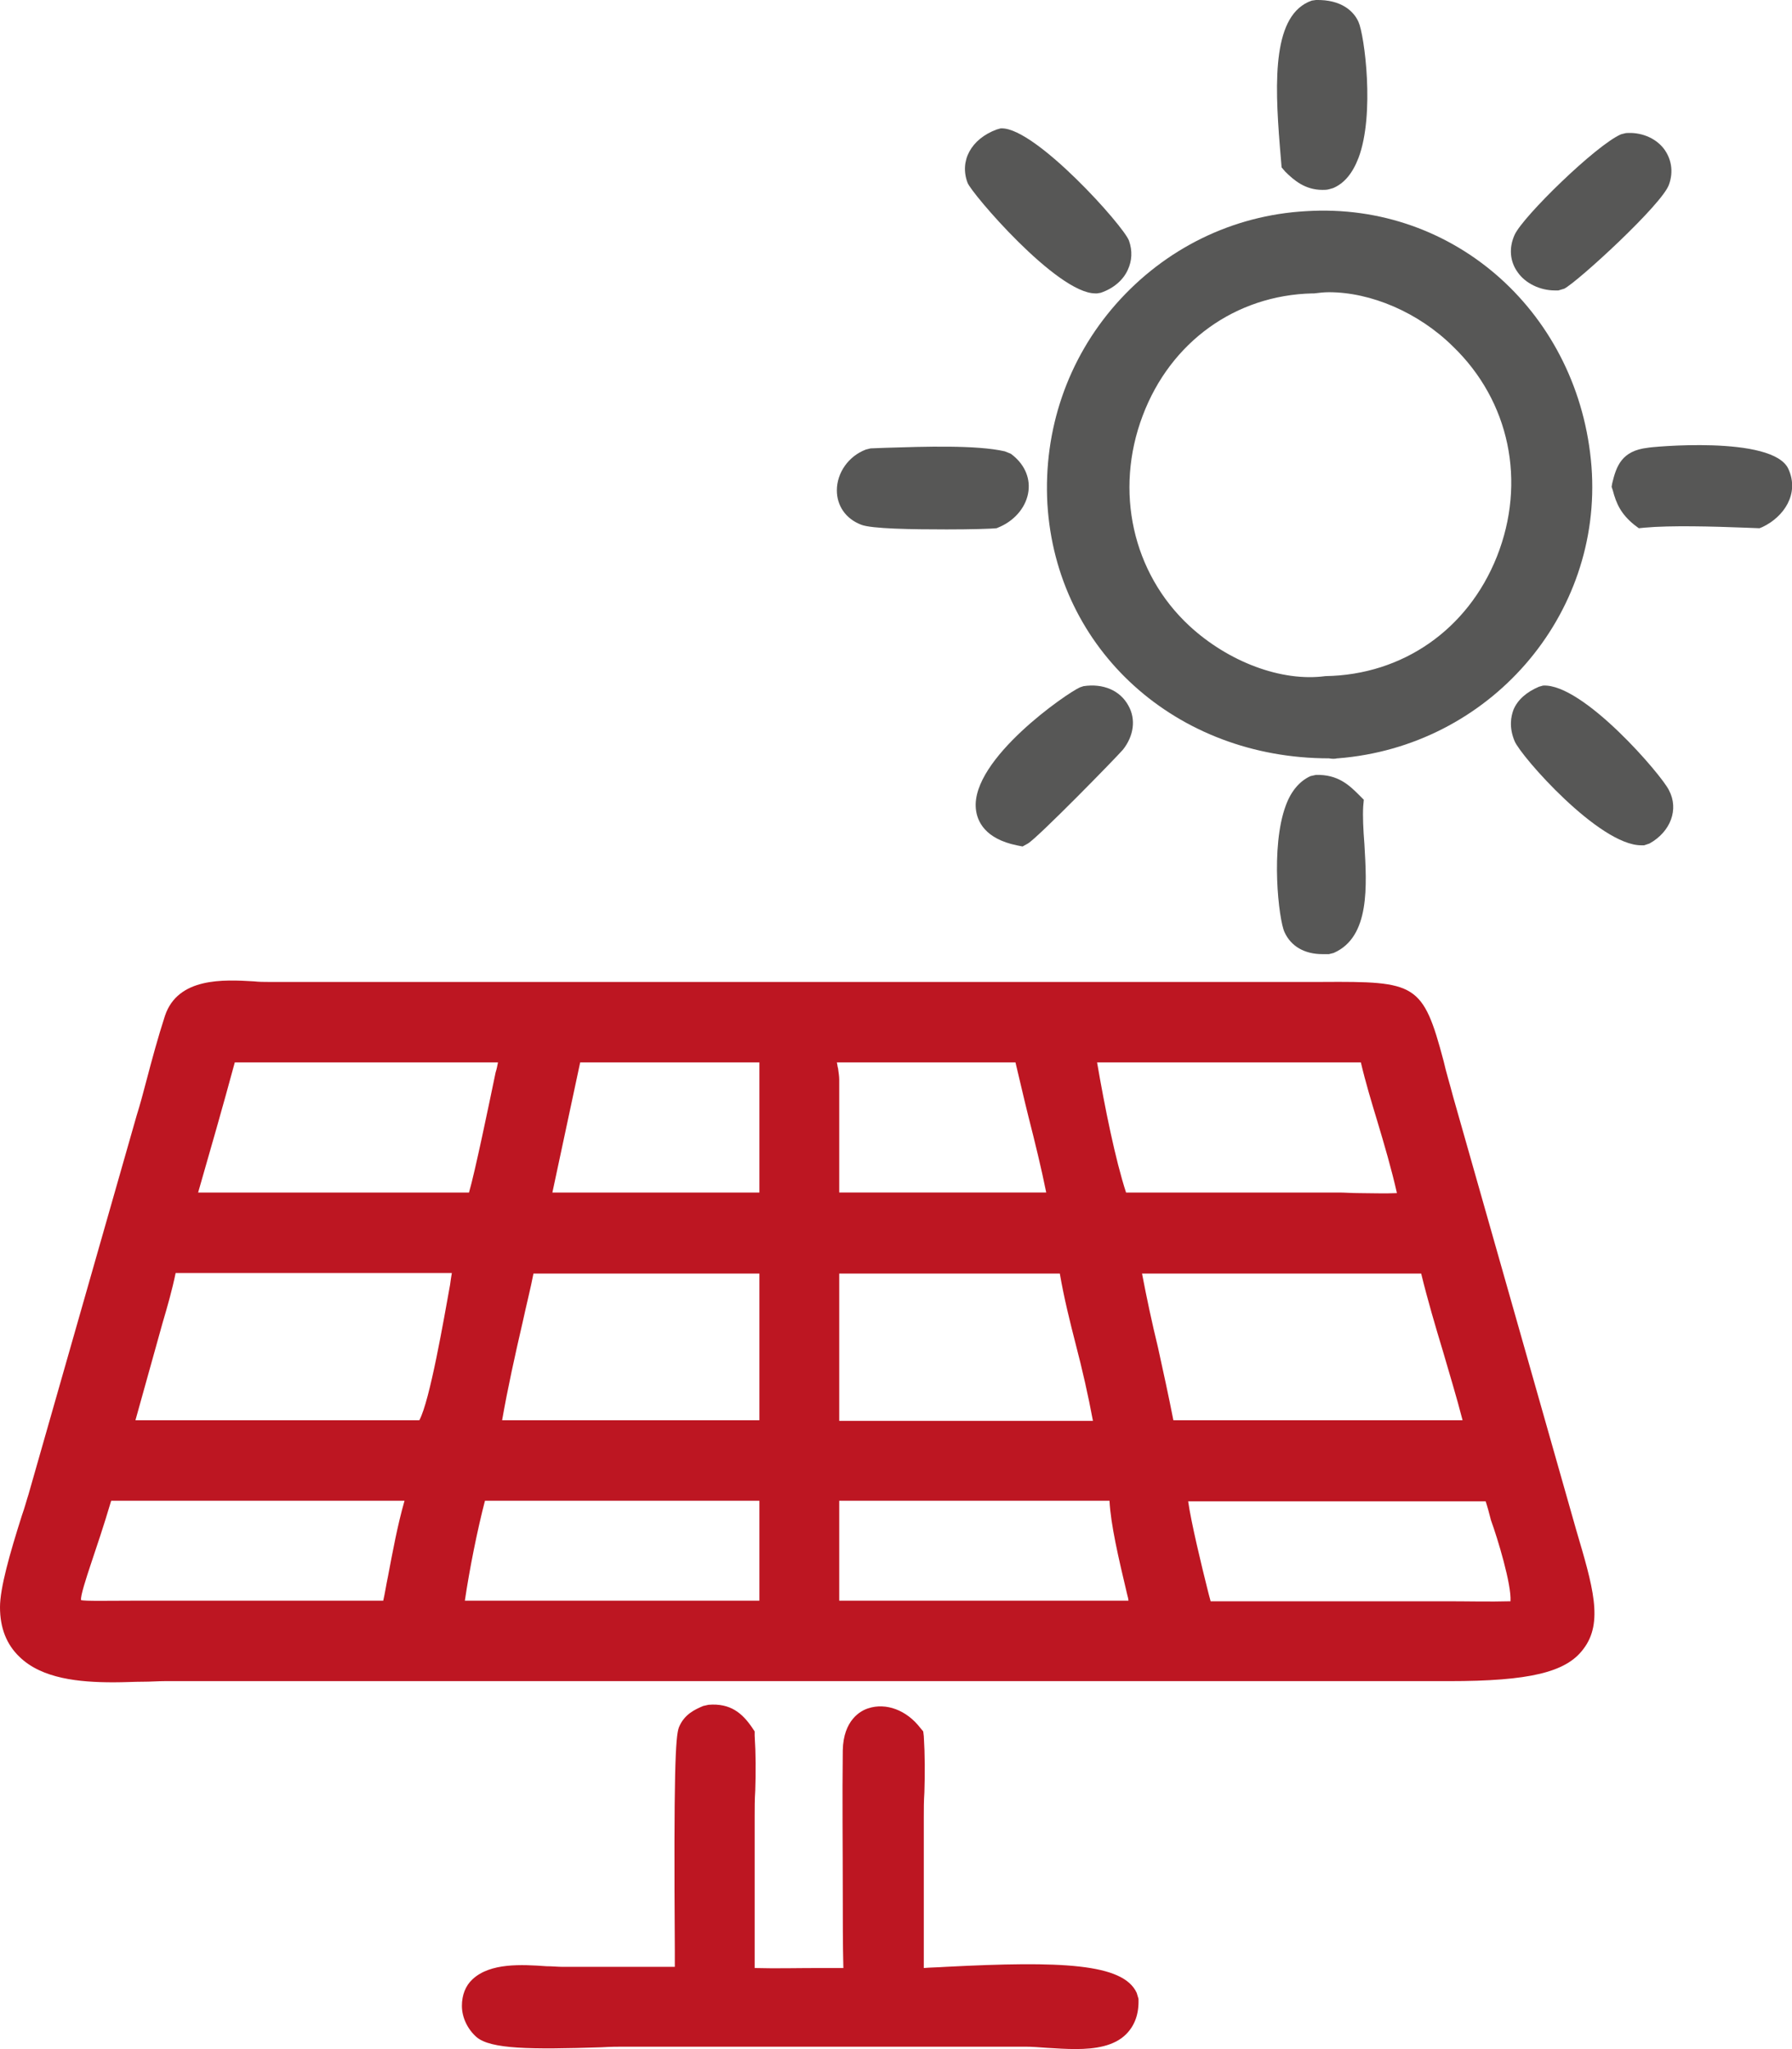
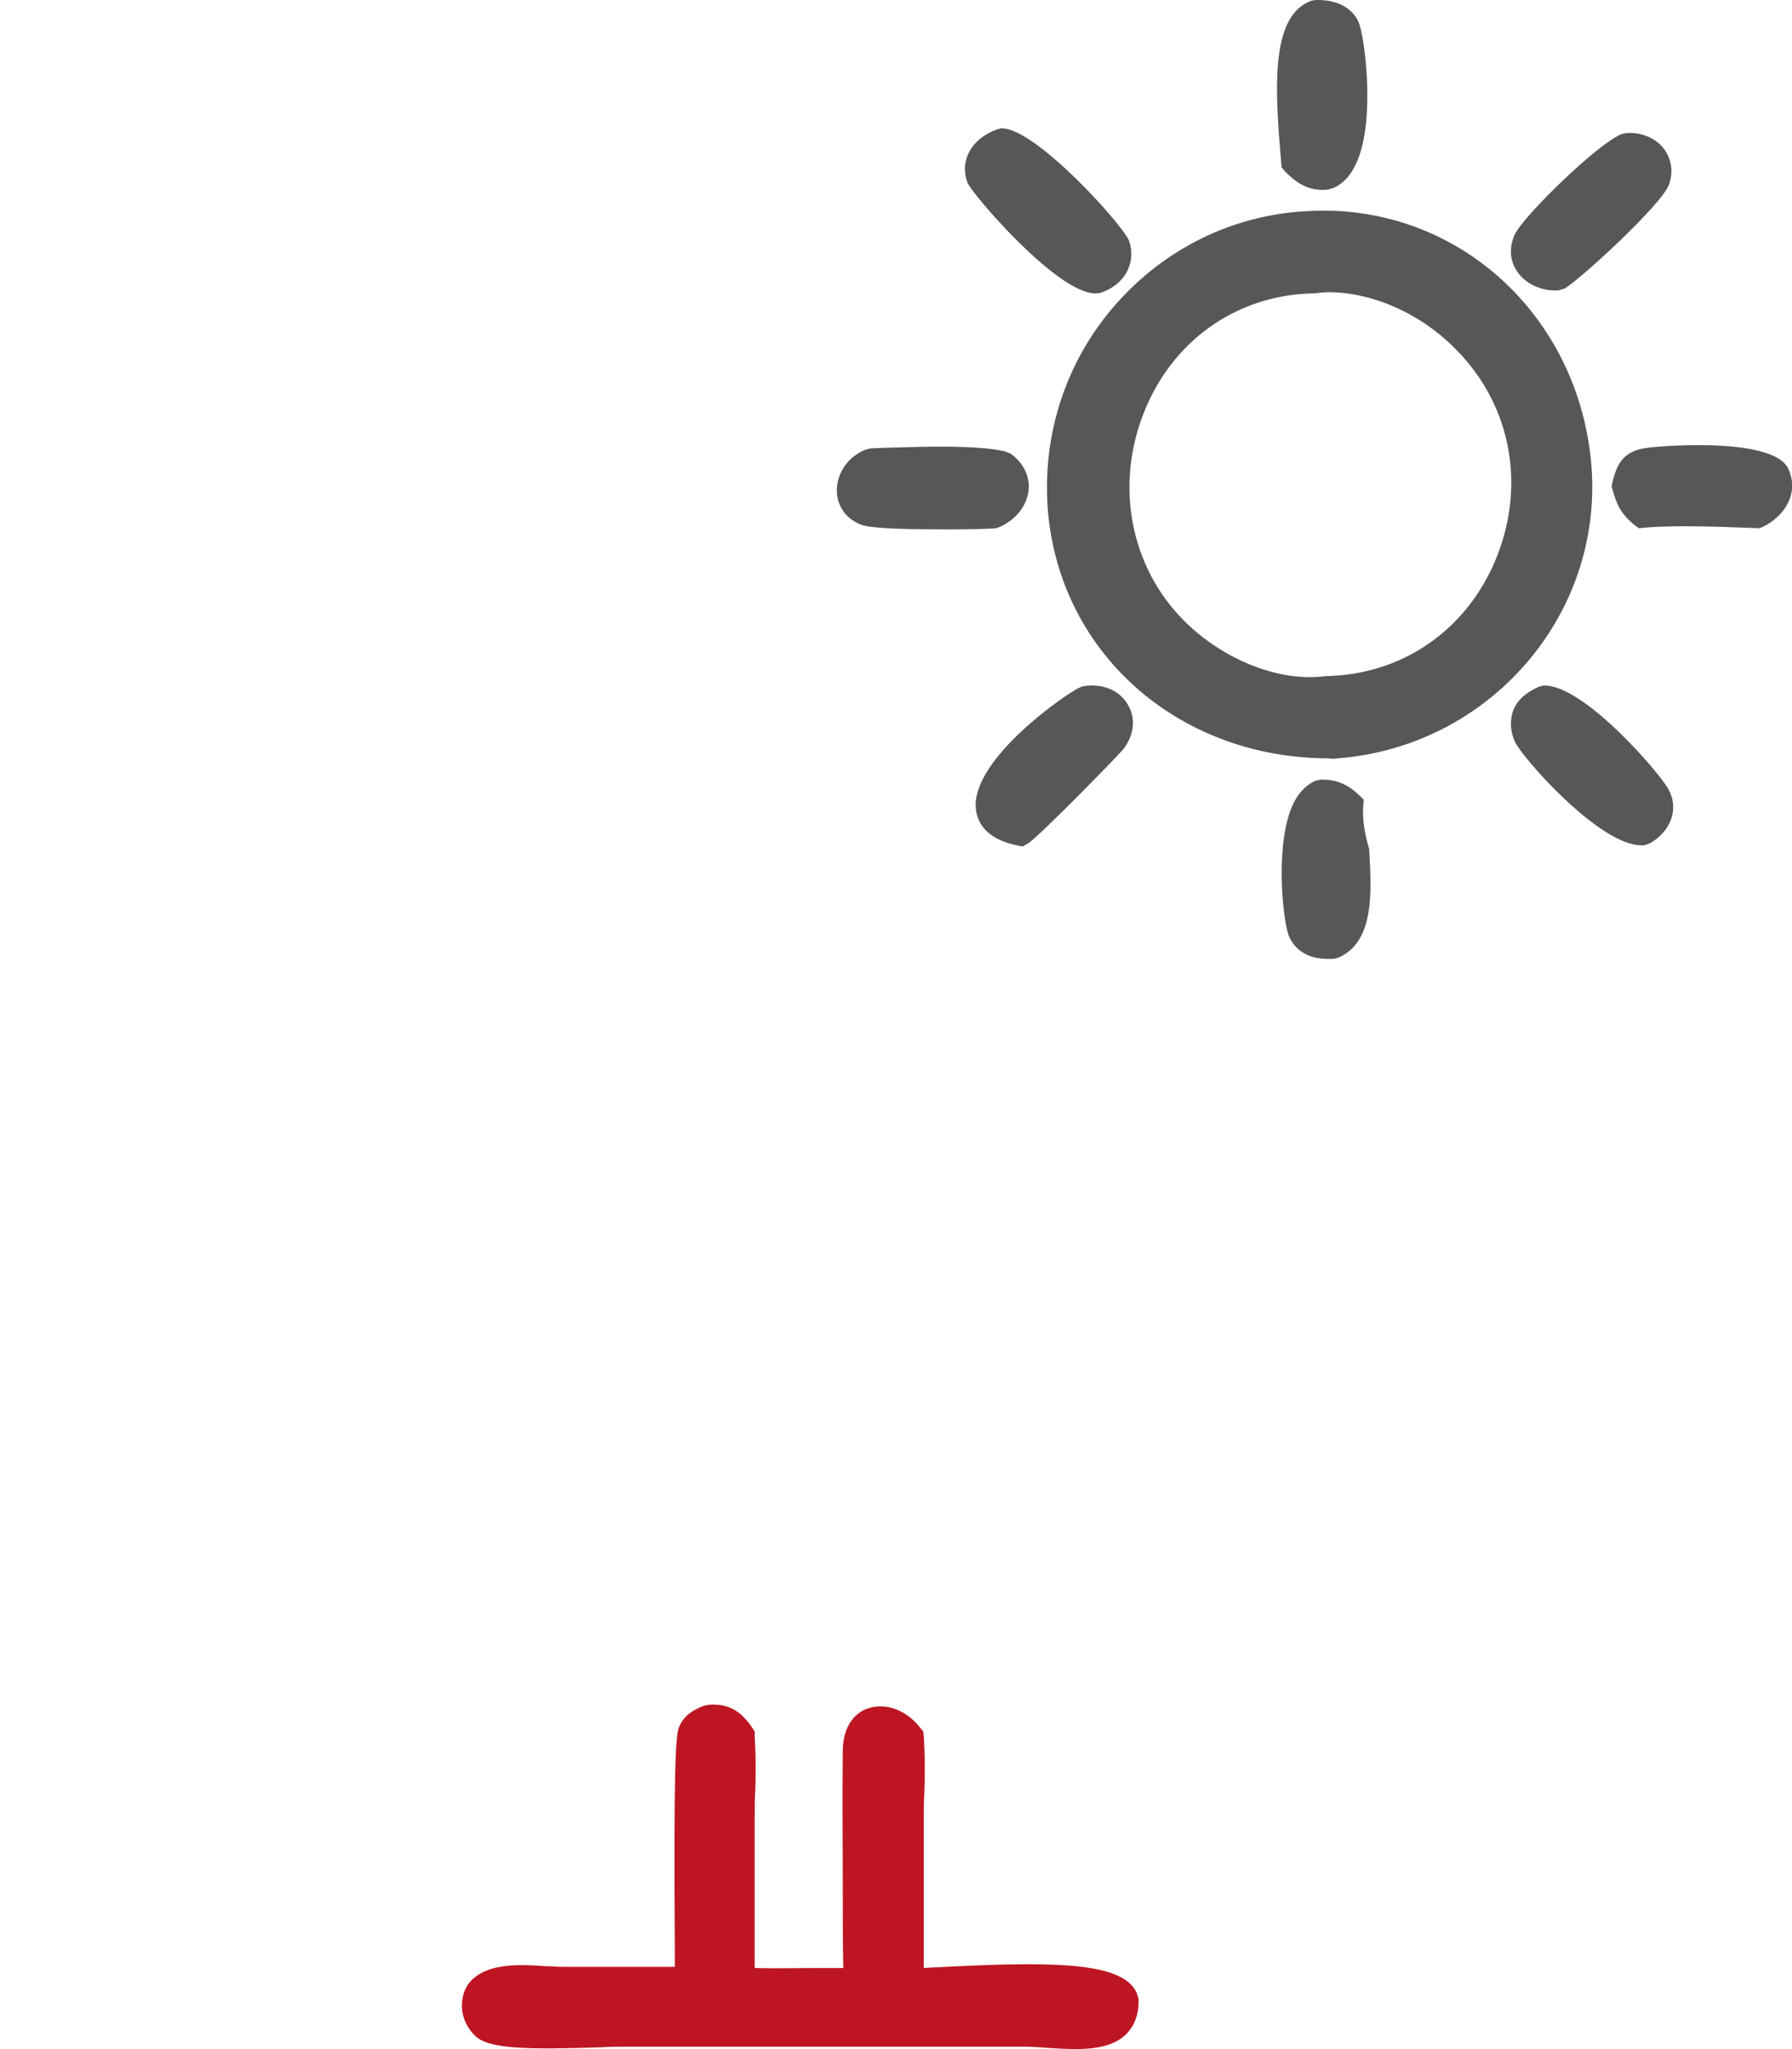
<svg xmlns="http://www.w3.org/2000/svg" version="1.1" id="Capa_1" x="0px" y="0px" style="enable-background:new 0 0 141.73 141.73;" xml:space="preserve" viewBox="55.71 53.53 30.3 34.64">
  <style type="text/css">
	.st0{fill:#575756;}
	.st1{fill:#BD1622;}
</style>
  <g>
    <g>
      <path class="st0" d="M77.38,56.36l0.06,0.07c0.15,0.15,0.34,0.31,0.63,0.31c0.04,0,0.07,0,0.11-0.01l0.07-0.02    c0.19-0.08,0.33-0.25,0.43-0.51c0.28-0.74,0.1-2.08,0-2.3c-0.08-0.18-0.29-0.38-0.72-0.37l-0.07,0.01    c-0.66,0.23-0.63,1.34-0.54,2.46L77.38,56.36z" />
      <path class="st0" d="M74.23,58.49c0.01,0,0.02,0,0.03,0l0.06-0.01c0.21-0.07,0.38-0.21,0.46-0.39c0.07-0.15,0.08-0.32,0.02-0.49    c-0.09-0.25-1.57-1.9-2.15-1.9c-0.01,0-0.01,0-0.02,0l-0.07,0.02c-0.43,0.16-0.63,0.53-0.49,0.9    C72.13,56.79,73.58,58.49,74.23,58.49z" />
      <path class="st0" d="M82,58.44c0.02,0,0.04,0,0.06,0l0.1-0.03c0.23-0.12,1.66-1.43,1.77-1.76c0.08-0.22,0.04-0.44-0.09-0.61    c-0.15-0.19-0.4-0.28-0.64-0.26l-0.08,0.02c-0.42,0.18-1.66,1.39-1.8,1.7c-0.1,0.22-0.08,0.45,0.05,0.63    C81.5,58.32,81.75,58.44,82,58.44z" />
      <path class="st0" d="M78.32,66.35l0.01,0c2.56-0.2,4.48-2.41,4.29-4.93c-0.2-2.57-2.3-4.48-4.83-4.32    c-1.24,0.07-2.38,0.63-3.21,1.57c-0.82,0.93-1.23,2.13-1.16,3.38c0.15,2.47,2.18,4.3,4.76,4.3    C78.24,66.36,78.28,66.36,78.32,66.35z M77.93,58.49c0.08-0.01,0.17-0.02,0.25-0.02c0.71,0,1.51,0.34,2.09,0.91    c0.97,0.93,1.25,2.3,0.75,3.56c-0.49,1.23-1.59,2-2.9,2.02c-0.74,0.1-1.64-0.24-2.3-0.85c-0.96-0.89-1.27-2.28-0.79-3.55    c0.47-1.25,1.57-2.04,2.87-2.07L77.93,58.49z" />
      <path class="st0" d="M85.95,61.46c-0.26-0.58-2.37-0.37-2.38-0.36c-0.44,0.05-0.53,0.31-0.6,0.6l-0.01,0.06l0.02,0.06    c0.06,0.23,0.14,0.4,0.36,0.58l0.08,0.06l0.1-0.01c0.44-0.04,1.16-0.02,1.68,0l0.26,0.01l0.05-0.02    C85.87,62.27,86.14,61.88,85.95,61.46z" />
      <path class="st0" d="M72.63,62.43c0.26-0.12,0.44-0.35,0.47-0.6c0.03-0.24-0.08-0.47-0.3-0.63l-0.1-0.04    c-0.48-0.11-1.37-0.08-2.01-0.06l-0.26,0.01l-0.08,0.02c-0.29,0.11-0.49,0.39-0.49,0.69c0,0.26,0.15,0.48,0.41,0.58    c0.17,0.07,0.86,0.08,1.45,0.08c0.4,0,0.75-0.01,0.84-0.02L72.63,62.43z" />
      <path class="st0" d="M74.03,65.13l-0.06,0.02c-0.21,0.09-1.84,1.21-1.76,2.05c0.02,0.22,0.16,0.51,0.69,0.62l0.1,0.02l0.09-0.05    c0.17-0.1,1.5-1.46,1.61-1.59c0.18-0.23,0.22-0.51,0.09-0.74C74.65,65.2,74.36,65.08,74.03,65.13z" />
      <path class="st0" d="M81.8,65.12l-0.07,0.02c-0.21,0.09-0.36,0.22-0.43,0.39c-0.04,0.11-0.08,0.29,0.02,0.53    c0.11,0.26,1.43,1.76,2.14,1.76c0.02,0,0.03,0,0.05,0l0.09-0.03c0.36-0.2,0.5-0.58,0.33-0.9C83.82,66.65,82.48,65.08,81.8,65.12z" />
-       <path class="st0" d="M78.76,67.16l0.01-0.11l-0.08-0.08c-0.17-0.17-0.36-0.35-0.73-0.34l-0.09,0.02c-0.18,0.08-0.33,0.25-0.42,0.5    c-0.26,0.7-0.12,1.93-0.02,2.14c0.11,0.24,0.34,0.37,0.64,0.37c0.03,0,0.07,0,0.11,0l0.08-0.02c0.62-0.27,0.56-1.14,0.52-1.84    C78.76,67.55,78.75,67.32,78.76,67.16z" />
+       <path class="st0" d="M78.76,67.16l0.01-0.11c-0.17-0.17-0.36-0.35-0.73-0.34l-0.09,0.02c-0.18,0.08-0.33,0.25-0.42,0.5    c-0.26,0.7-0.12,1.93-0.02,2.14c0.11,0.24,0.34,0.37,0.64,0.37c0.03,0,0.07,0,0.11,0l0.08-0.02c0.62-0.27,0.56-1.14,0.52-1.84    C78.76,67.55,78.75,67.32,78.76,67.16z" />
    </g>
    <g>
-       <path class="st1" d="M82.36,79.39l-2.08-7.32c-0.06-0.23-0.12-0.42-0.16-0.6c-0.35-1.32-0.47-1.35-2.05-1.34l-10.75,0l-7.08,0    c-0.07,0-0.15,0-0.24-0.01c-0.51-0.03-1.28-0.07-1.5,0.58c-0.12,0.37-0.22,0.74-0.32,1.12c-0.05,0.19-0.1,0.38-0.16,0.57    l-1.83,6.41c-0.03,0.09-0.06,0.21-0.11,0.35c-0.21,0.66-0.37,1.23-0.37,1.55c0,0.35,0.11,0.63,0.33,0.84    c0.38,0.37,1.01,0.43,1.59,0.43c0.18,0,0.35-0.01,0.5-0.01c0.13,0,0.25-0.01,0.36-0.01l21.71,0c0,0,0.01,0,0.01,0    c1.36,0,1.98-0.15,2.27-0.54C82.83,80.96,82.64,80.34,82.36,79.39z M69.86,71.49h3.02c0.07,0.29,0.14,0.6,0.22,0.92    c0.11,0.43,0.22,0.88,0.3,1.28h-3.5l0-1.91c0-0.05-0.01-0.12-0.02-0.19C69.87,71.56,69.87,71.53,69.86,71.49z M69.9,78.9    c0.29,0,0.58,0,0.87,0l3.7,0c0.02,0.4,0.15,0.96,0.3,1.59c0.01,0.04,0.02,0.07,0.02,0.1H69.9V78.9z M69.9,77.54v-2.48h3.73    c0.07,0.41,0.17,0.81,0.27,1.2c0.11,0.42,0.21,0.86,0.29,1.29H69.9z M75.02,75.06h4.72c0.11,0.45,0.24,0.89,0.37,1.32    c0.11,0.38,0.23,0.77,0.33,1.16h-4.89c-0.08-0.41-0.17-0.82-0.26-1.23C75.19,75.9,75.1,75.48,75.02,75.06z M78.7,73.7    c-0.14,0-0.26-0.01-0.34-0.01l-3.61,0c-0.18-0.55-0.36-1.44-0.49-2.2h4.46c0.08,0.34,0.18,0.67,0.28,1    c0.12,0.4,0.24,0.81,0.33,1.21C79.13,73.71,78.87,73.7,78.7,73.7z M81.25,80.6c-0.36,0.01-0.72,0-1.08,0c-0.2,0-0.4,0-0.6,0    l-3.39,0c-0.02-0.07-0.04-0.15-0.06-0.23c-0.09-0.36-0.27-1.1-0.32-1.46h5.03c0.03,0.09,0.06,0.2,0.09,0.32    C81.03,79.53,81.27,80.32,81.25,80.6z M68.55,71.49v2.2h-3.5l0.47-2.2H68.55z M68.55,78.9v1.69h-4.98    c0.08-0.54,0.21-1.19,0.34-1.69H68.55z M58,77.54l0.46-1.65c0.08-0.27,0.16-0.55,0.22-0.84h4.67c-0.01,0.06-0.02,0.12-0.03,0.2    c-0.1,0.55-0.34,1.96-0.52,2.29H58z M68.55,75.06v2.48h-4.35c0.09-0.52,0.22-1.11,0.35-1.67c0.06-0.28,0.13-0.55,0.18-0.81H68.55z     M59.06,73.69c0.21-0.73,0.42-1.46,0.62-2.2h4.45c-0.01,0.05-0.02,0.11-0.04,0.17c-0.11,0.53-0.35,1.69-0.45,2.03H59.06z     M62.55,78.9c-0.12,0.42-0.2,0.86-0.28,1.28c-0.03,0.14-0.05,0.28-0.08,0.41l-4.19,0c-0.44,0-0.86,0.01-0.92-0.01    c-0.01-0.07,0.08-0.35,0.17-0.62c0.09-0.27,0.21-0.62,0.34-1.06H62.55z" />
      <path class="st1" d="M71.7,86.78c-0.14,0.01-0.26,0.01-0.37,0.02l0-2.54c0-0.14,0-0.29,0.01-0.43c0.01-0.31,0.01-0.63-0.01-0.95    l-0.01-0.08l-0.05-0.06c-0.23-0.3-0.58-0.43-0.88-0.33c-0.13,0.04-0.42,0.2-0.43,0.71c-0.01,0.81,0,1.63,0,2.44    c0,0.42,0,0.83,0.01,1.24l-0.42,0c-0.36,0-0.72,0.01-1.08,0l0-2.56c0-0.14,0-0.29,0.01-0.44c0.01-0.31,0.01-0.62-0.01-0.93l0-0.07    l-0.04-0.06c-0.17-0.25-0.37-0.42-0.74-0.39l-0.09,0.02c-0.14,0.06-0.32,0.14-0.41,0.36c-0.06,0.15-0.09,0.78-0.07,3.77l0,0.28    l-1.91,0c-0.07,0-0.16-0.01-0.26-0.01c-0.42-0.03-0.95-0.06-1.25,0.22c-0.12,0.11-0.18,0.27-0.18,0.45c0,0.2,0.1,0.4,0.25,0.53    c0.24,0.2,0.9,0.21,2.11,0.17c0.16-0.01,0.29-0.01,0.37-0.01l6.8,0c0.11,0,0.23,0.01,0.37,0.02c0.16,0.01,0.32,0.02,0.48,0.02    c0.33,0,0.65-0.05,0.85-0.25c0.15-0.15,0.22-0.35,0.21-0.6l-0.03-0.1C74.7,86.72,73.65,86.68,71.7,86.78z" />
    </g>
  </g>
</svg>